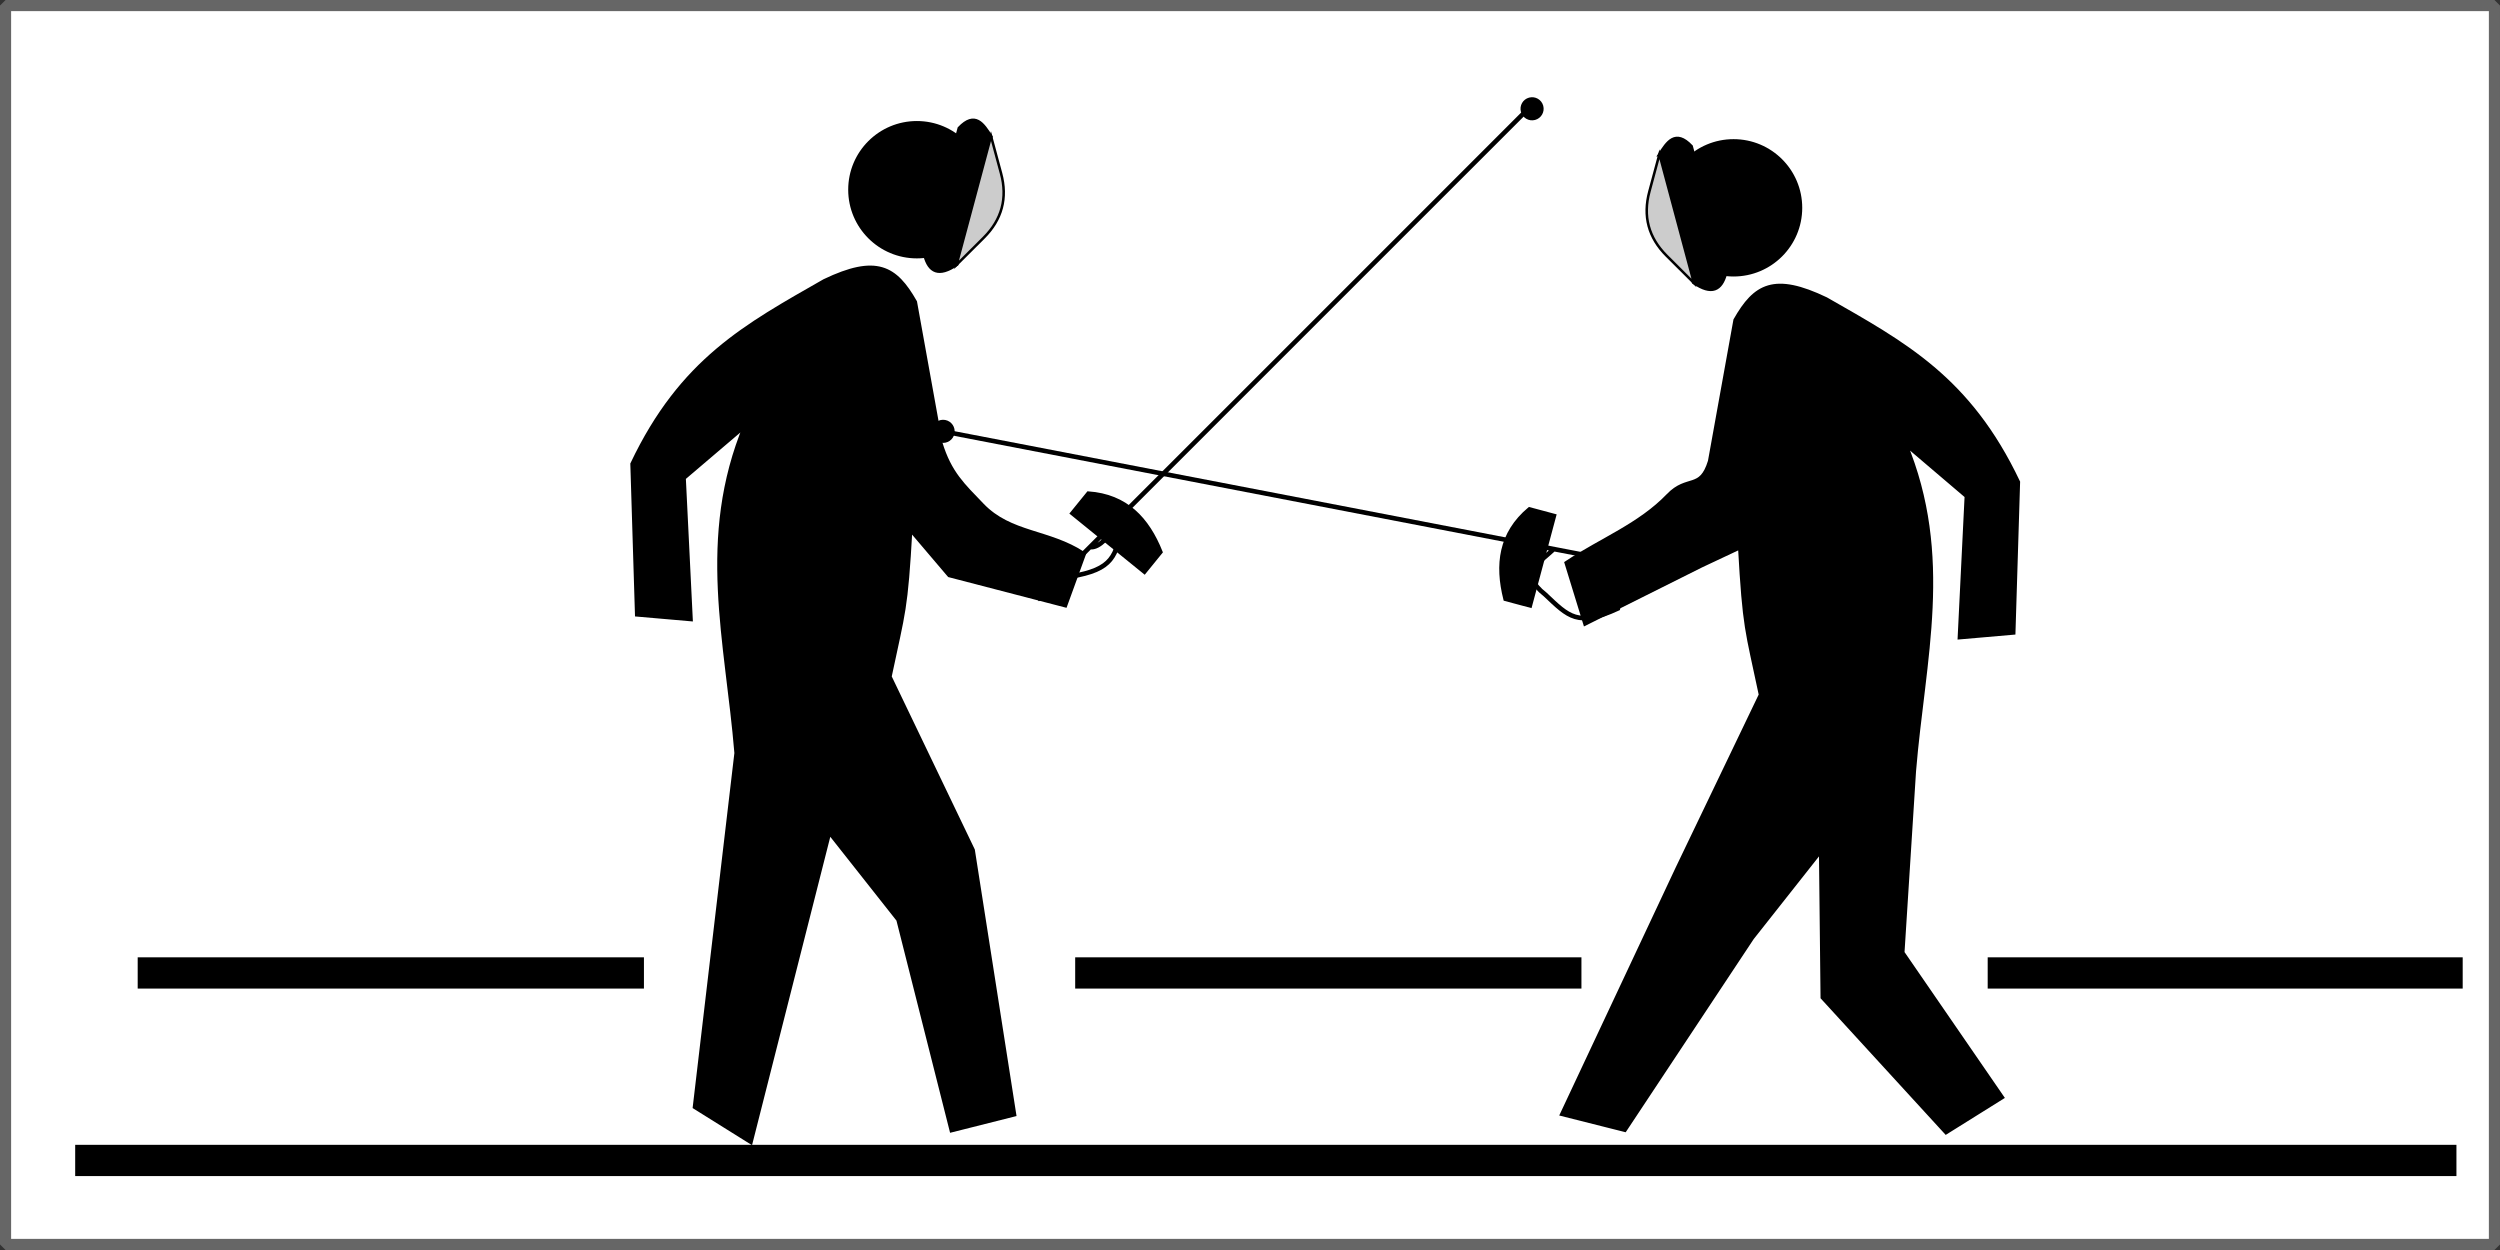
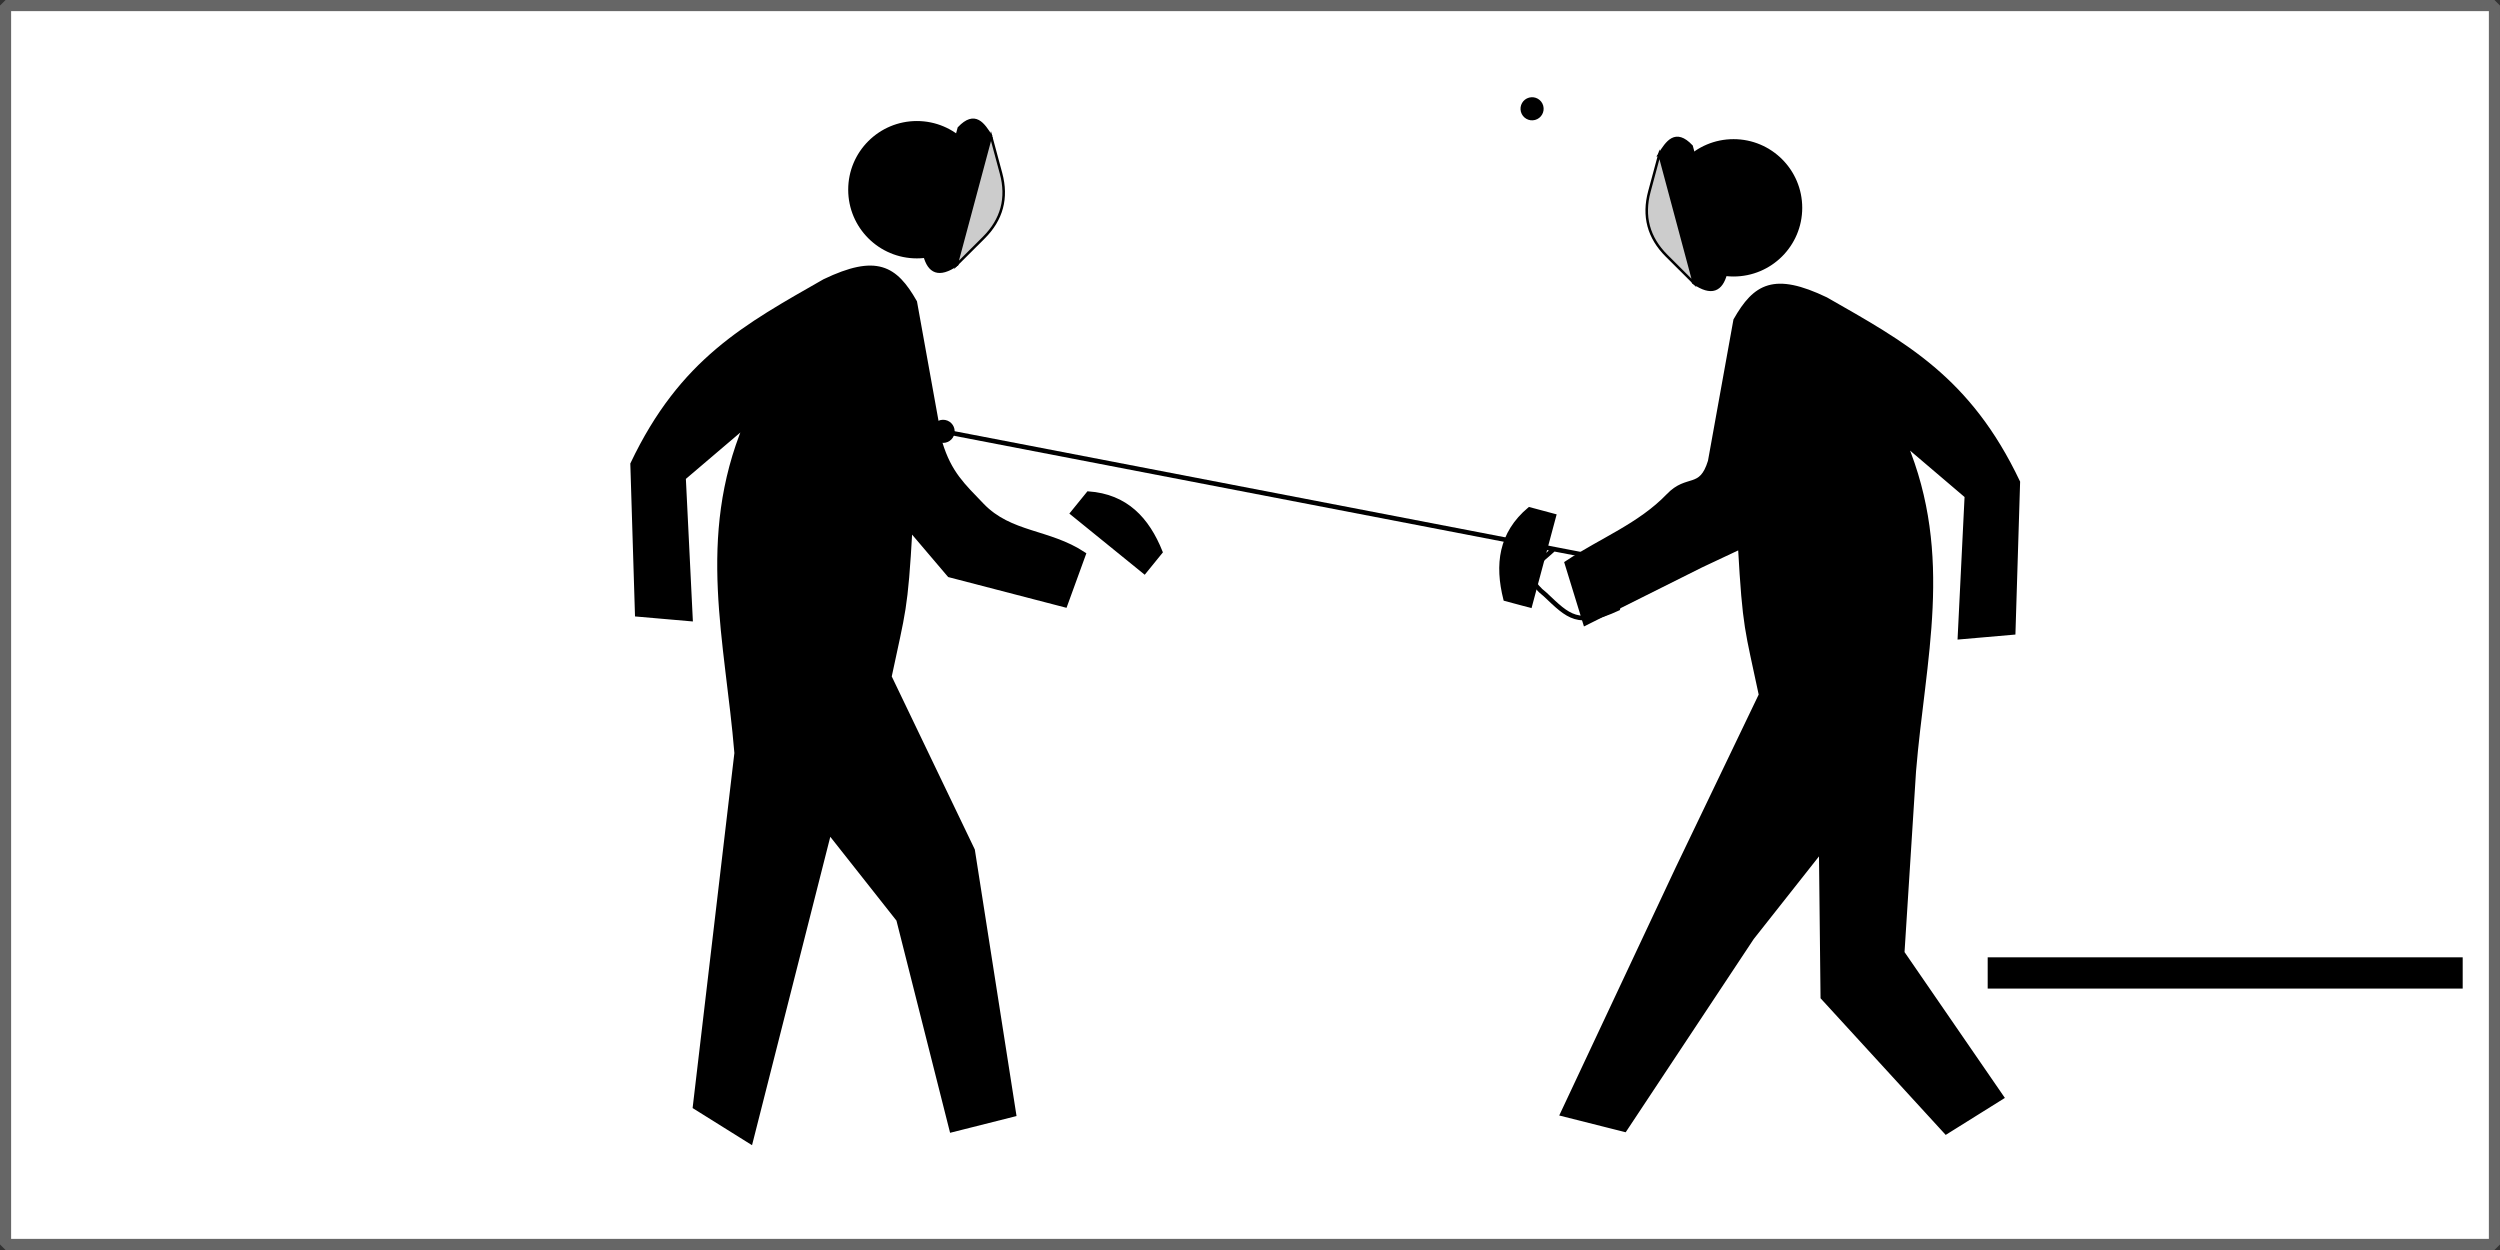
<svg xmlns="http://www.w3.org/2000/svg" width="400" height="200" viewBox="0 0 400 200">
  <rect x="0" y="0" width="400" height="200" fill="#333333" stroke="none" />
  <g transform="translate(302.53 -644.69)">
    <path fill="#fff" stroke="#666" stroke-width="1.78" stroke-linecap="round" stroke-linejoin="bevel" d="M-301.641 645.579h398.22v198.22h-398.22z" />
    <g transform="translate(-267.358 399.233) scale(.74)">
      <path d="M388.75 435.94c-10.639-22.39-24.519-29.797-41.5-39.5-11.173-5.347-15.242-2.984-19.5 4.5l-5.5 30.5c-1.991 6.502-4.874 3.113-9.034 7.447-6.125 6.381-14.434 9.578-21.966 14.552l4 13 25-12.5 8.5-4c1.007 17.826 1.481 17.685 4.5 32l-18 37.5-24.94 53.111 13.44 3.39 27.5-41.5 15-19 .35 31.9 26.65 29.1 12-7.5-21.498-31.245 2.498-39.256c1.99-24.203 8.23-46.425-2-71l13.5 11.5-1.5 30.5 11.5-1z" stroke="#000" />
      <circle r="17.678" cy="-34.131" cx="-716.299" transform="matrix(.84 0 0 .84 928.984 405.304)" style="marker:none" color="#000" overflow="visible" />
    </g>
    <g fill-rule="evenodd" stroke="#000">
      <path d="M-37.03 669.471l5.468 20.41c2.931 2.032 4.418 1.143 5.102-1.368l-5.468-20.409c-2.538-2.667-3.824-.664-5.103 1.367z" stroke-width=".528" />
      <path d="M-37.021 669.372l-1.603 5.947c-1.069 3.964-.15 7.395 2.758 10.294l4.361 4.348z" fill="#ccc" stroke-width=".406" />
    </g>
    <g transform="rotate(10.91 -1953.054 -570.313) scale(.74)">
      <path d="M230 482.362c-7.783 5.584-10.087 3.768-16 0-6.553-3.333-2.464-6.666 0-10H80h150z" fill="none" stroke="#000" />
      <circle r="2.5" cy="472.362" cx="79.5" />
    </g>
    <g transform="matrix(-.74 0 0 .74 86.367 396.334)">
      <path d="M388.75 435.94c-10.639-22.39-24.519-29.797-41.5-39.5-11.173-5.347-15.242-2.984-19.5 4.5l-5.5 30.5c-1.991 6.502-4.874 9.113-9.034 13.447-6.125 6.381-14.434 5.578-21.966 10.552l4 11 25-6.5 8.5-10c1.007 17.826 1.481 17.685 4.5 32l-18 37.5-8.94 57.111 13.44 3.39 11.5-45.5 15-19 17 67 12-7.5-9-76.5c1.99-24.204 8.23-46.426-2-71l13.5 11.5-1.5 30.5 11.5-1z" stroke="#000" />
      <circle r="17.678" cy="-34.131" cx="-716.299" style="marker:none" transform="matrix(.84 0 0 .84 928.984 405.304)" color="#000" overflow="visible" />
    </g>
    <g fill-rule="evenodd" stroke="#000">
-       <path d="M-143.961 666.572l-5.469 20.409c-2.93 2.033-4.417 1.144-5.102-1.367l5.469-20.41c2.537-2.666 3.823-.663 5.102 1.368z" stroke-width=".528" />
+       <path d="M-143.961 666.572l-5.469 20.409c-2.93 2.033-4.417 1.144-5.102-1.367l5.469-20.41c2.537-2.666 3.823-.663 5.102 1.368" stroke-width=".528" />
      <path d="M-143.97 666.473l1.603 5.946c1.068 3.964.149 7.396-2.759 10.295l-4.361 4.348z" fill="#ccc" stroke-width=".406" />
    </g>
-     <path d="M-131.28 736.944c6.99-1.15 7.246-3.305 8.367-8.368 1.684-5.17-2.198 4.1-5.23 3.646l70.08-70.08-78.447 78.447z" fill="none" stroke="#000" stroke-width=".74" />
    <circle r="2.5" cy="414.558" cx="-116.044" transform="scale(-.74 .74) rotate(15 -1842.845 1389.941)" />
    <path d="M-57.836 726.107c-4.667 3.917-5.271 8.922-3.876 14.463l4.03 1.08 3.875-14.463zM-128.412 723.584c6.077.43 9.504 4.128 11.627 9.433l-2.628 3.24-11.628-9.434z" fill-rule="evenodd" stroke="#000" stroke-width=".559" />
-     <path d="M-290 832.362H90v-4h-380zM-280 798.362h80v4h-80zM-130 798.362h80v4h-80z" stroke="#000" />
    <path d="M15.986 798.348h75.028v4.028H15.986z" stroke="#000" stroke-width=".972" />
  </g>
</svg>